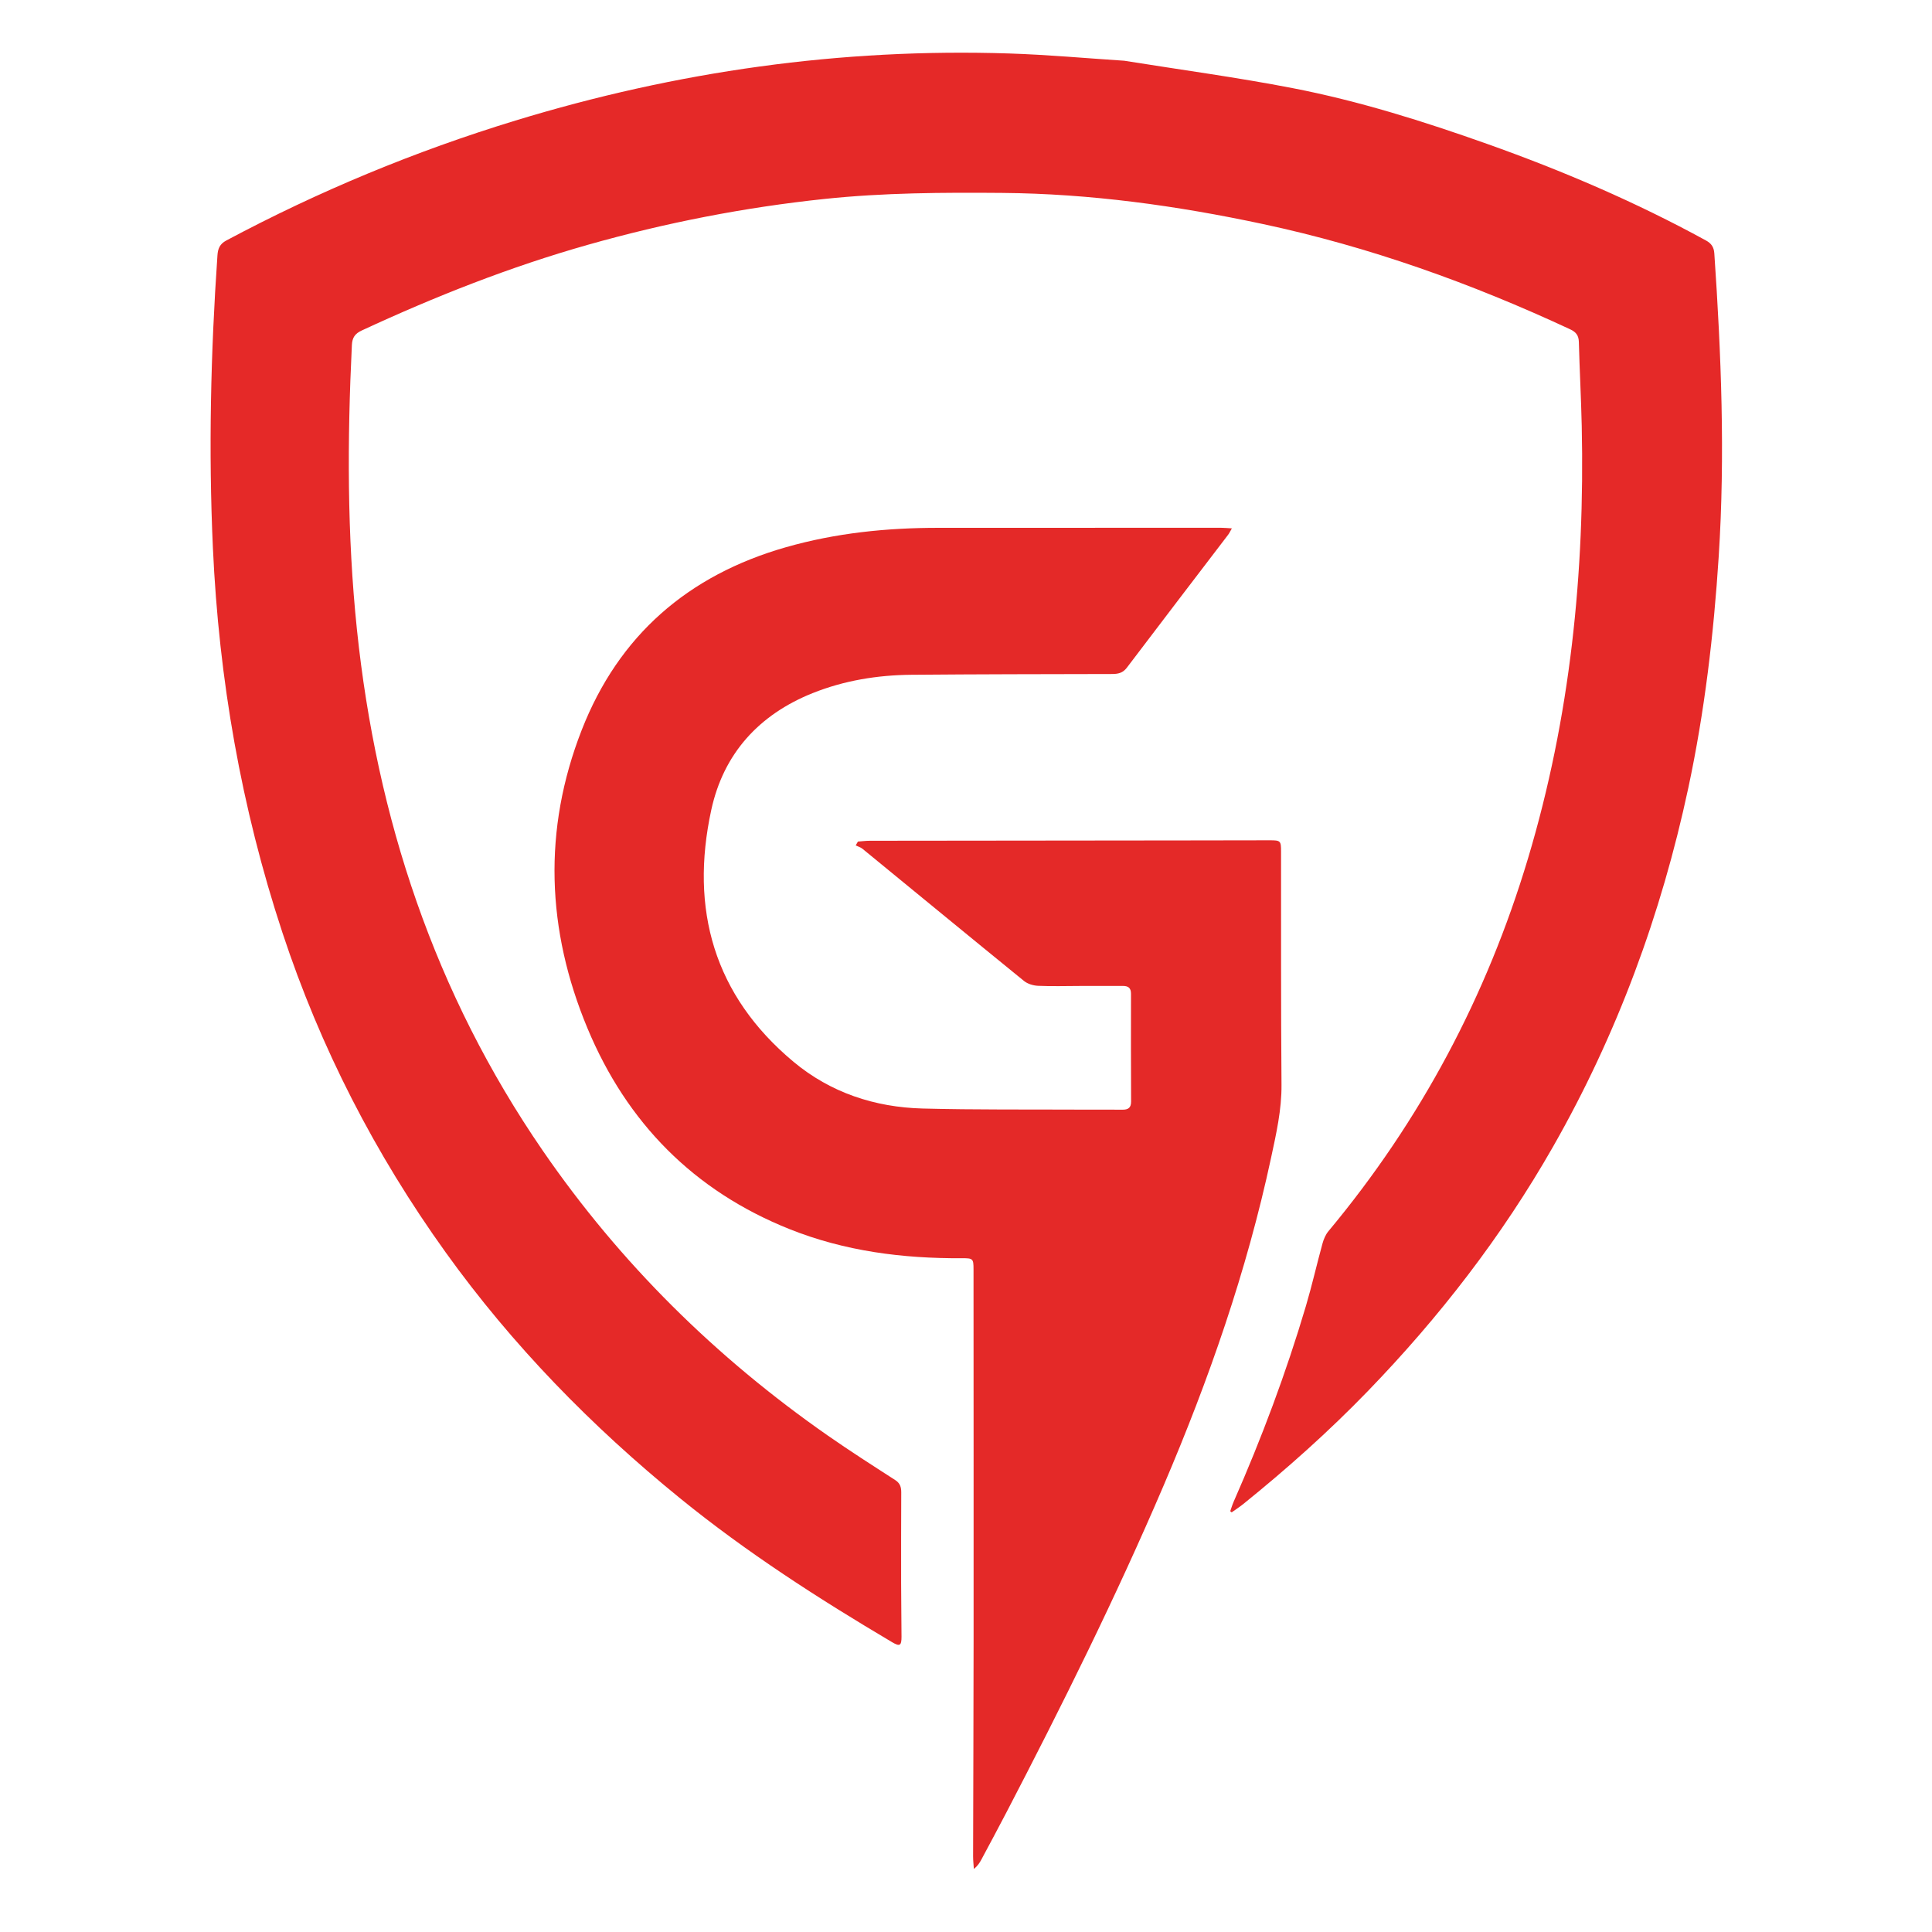
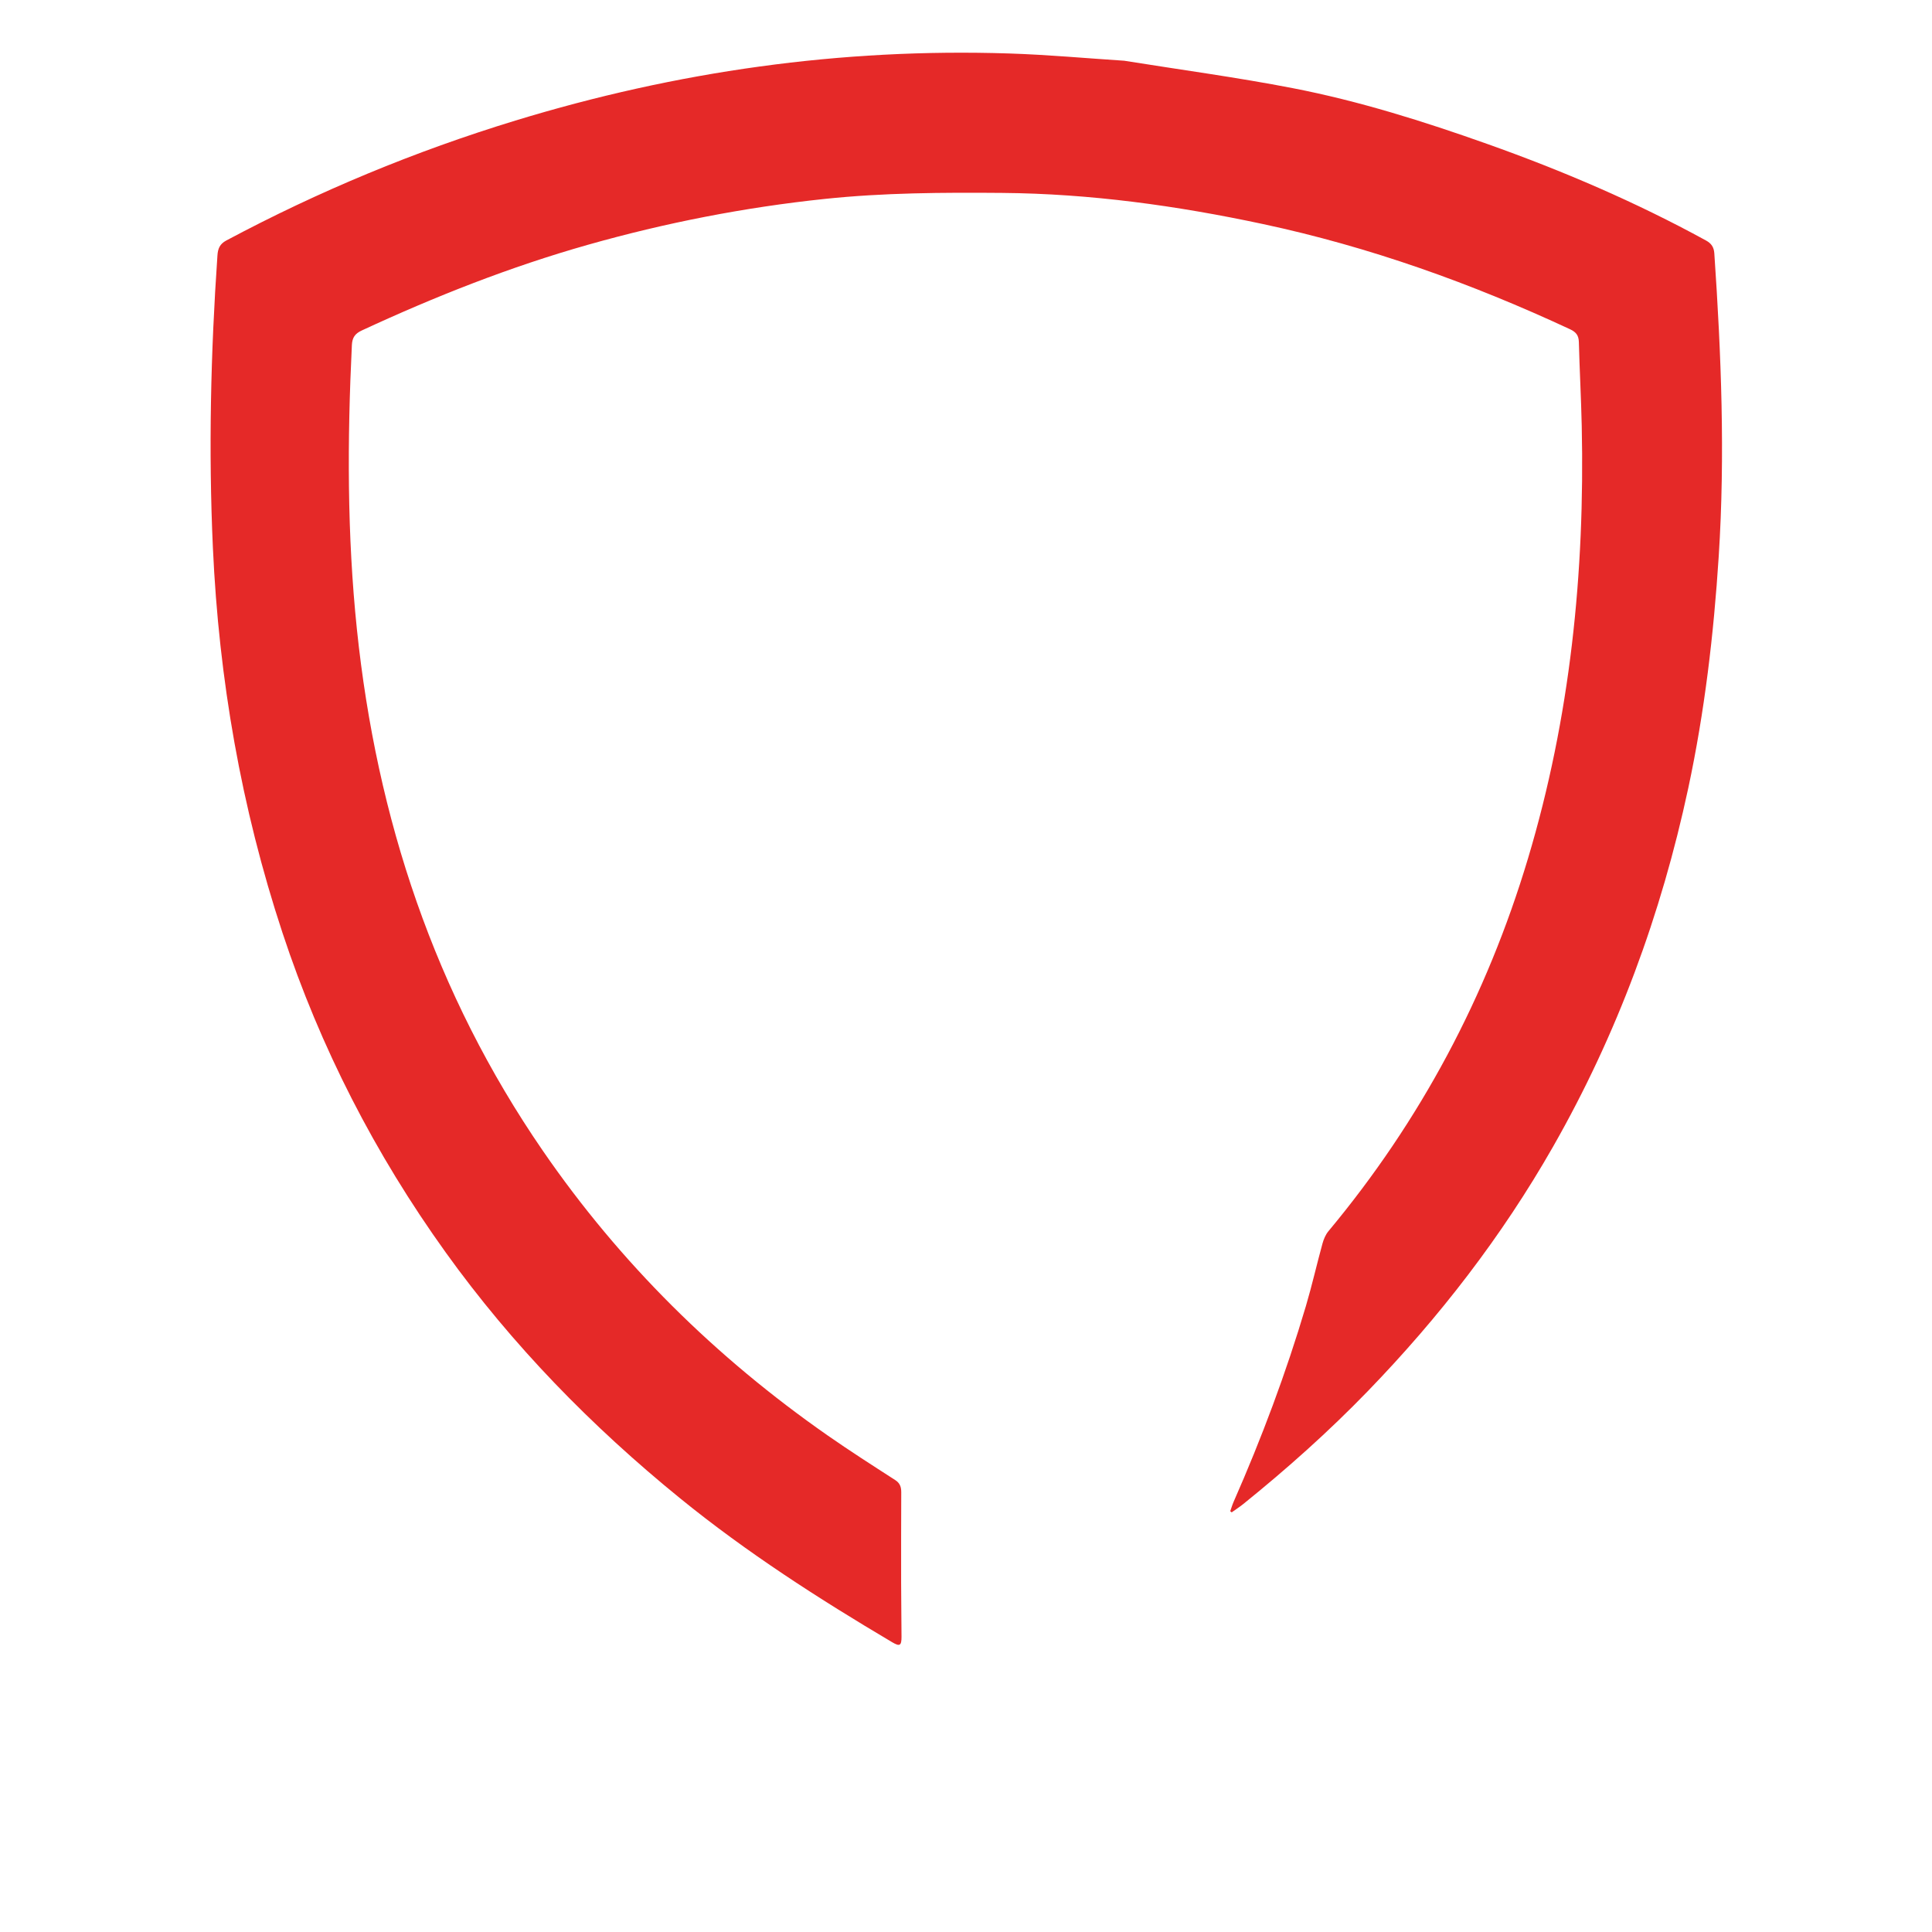
<svg xmlns="http://www.w3.org/2000/svg" version="1.1" width="1300" height="1300">
  <svg viewBox="375 375 1300 1300">
    <path fill="#E52928" d="M1131.412 415.856c38.11 6.105 75.953 11.196 113.377 18.447 44.715 8.664 88.15 22.346 131.068 37.597 50.65 17.998 99.91 39.097 147.098 64.936 3.64 1.994 5.292 4.535 5.572 8.618 4.65 67.886 7.332 135.787 2.97 203.813-3.363 52.464-9.483 104.57-20.486 155.995-18.186 85-47.876 165.71-91.012 241.348-34.383 60.29-76.459 114.684-124.668 164.5-26.239 27.114-54.308 52.156-83.642 75.825-2.53 2.04-5.277 3.81-7.923 5.705l-.966-.786c.754-2.112 1.38-4.281 2.281-6.33 18.884-42.91 35.31-86.737 48.628-131.691 4.115-13.89 7.307-28.053 11.149-42.029.811-2.953 2.104-6.059 4.036-8.377 61.99-74.382 106.494-158.113 134.265-250.792 28.455-94.96 38.318-192.254 36.16-291.017-.412-18.826-1.451-37.637-1.933-56.462-.115-4.5-1.943-6.757-5.93-8.613-66.405-30.921-135.013-55.49-206.716-70.805-57.798-12.345-116.155-20.44-175.427-20.935-39.853-.333-79.651-.134-119.35 4.042-54.001 5.68-107.072 16.052-159.305 30.842-52.416 14.842-102.882 34.787-152.245 57.687-4.5 2.087-6.397 4.746-6.642 9.805-3.095 63.84-3.253 127.627 3.387 191.276 13.256 127.067 52.303 245.02 125.095 350.833 52.038 75.644 116.404 139.094 191.633 191.572 14.887 10.384 30.189 20.181 45.454 30.008 3.348 2.155 4.11 4.812 4.096 8.36-.08 20.333-.11 40.666-.08 61 .018 11.998.225 23.997.259 35.996.017 6.112-1.127 6.84-6.252 3.806-49.514-29.323-97.86-60.39-142.593-96.744-59.656-48.48-112.973-103.055-157.877-165.589-47.487-66.13-84.301-137.742-109.836-215.111-27.763-84.12-42.768-170.53-46.797-258.932-2.994-65.682-1.466-131.29 3.064-196.856.309-4.471 1.55-7.625 5.92-9.958 62.243-33.215 127.069-60.105 194.554-80.717 108.36-33.096 219.064-48.827 332.362-45.144 25.625.833 51.201 3.174 77.252 4.877z" />
-     <path fill="#E42928" d="M1101.999 1038.426c-9.833.022-19.179.322-28.492-.093-3.237-.143-7.032-1.272-9.495-3.275-36.329-29.533-72.468-59.3-108.697-88.955-1.27-1.039-3.01-1.5-4.532-2.232l1.489-2.597c2.66-.19 5.32-.542 7.98-.546 70.662-.095 141.325-.151 211.988-.222 18.999-.02 37.998-.074 56.996-.09 7.41-.006 7.747.312 7.756 7.463.063 52.331-.133 104.664.302 156.992.14 16.919-3.557 33.062-7.052 49.335-16.337 76.06-41.8 149.118-72.336 220.535-31.998 74.833-68.174 147.645-105.716 219.804-5.538 10.643-11.224 21.21-16.882 31.79-1.159 2.167-2.499 4.237-5.024 6.254-.177-2.83-.512-5.66-.507-8.488.093-48.163.308-96.327.334-144.49.046-83.496-.014-166.991-.048-250.487-.003-7.185-.36-7.53-7.756-7.486-39.85.24-78.873-4.716-116.104-19.61-64.362-25.747-109.398-71.554-135.884-135.07-27.575-66.127-30.146-133.592-3.893-200.743 24.913-63.725 71.6-104.17 137.304-122.967 33.625-9.619 67.963-13.1 102.796-13.081 63.33.035 126.661-.034 189.992-.039 2.11 0 4.221.224 7.383.403-1.137 1.964-1.7 3.232-2.519 4.306-22.729 29.812-45.54 59.561-68.161 89.454-2.715 3.588-5.895 4.23-9.936 4.238-44.997.094-89.995.13-134.99.518-22.839.196-45.24 3.838-66.503 12.351-36.105 14.457-59.977 40.706-68.2 78.634-14.488 66.817 1.793 124.742 55.366 169.443 24.843 20.728 54.637 30.59 86.847 31.429 35.643.929 71.32.567 106.982.745 9.166.046 18.333-.064 27.498.04 3.885.043 5.824-1.312 5.805-5.504-.11-24.165-.122-48.33-.065-72.495.01-3.96-1.896-5.292-5.531-5.272-9.332.051-18.664.01-28.495.008z" />
  </svg>
  <style>@media (prefers-color-scheme: light) { :root { filter: none; } }
@media (prefers-color-scheme: dark) { :root { filter: none; } }
</style>
</svg>